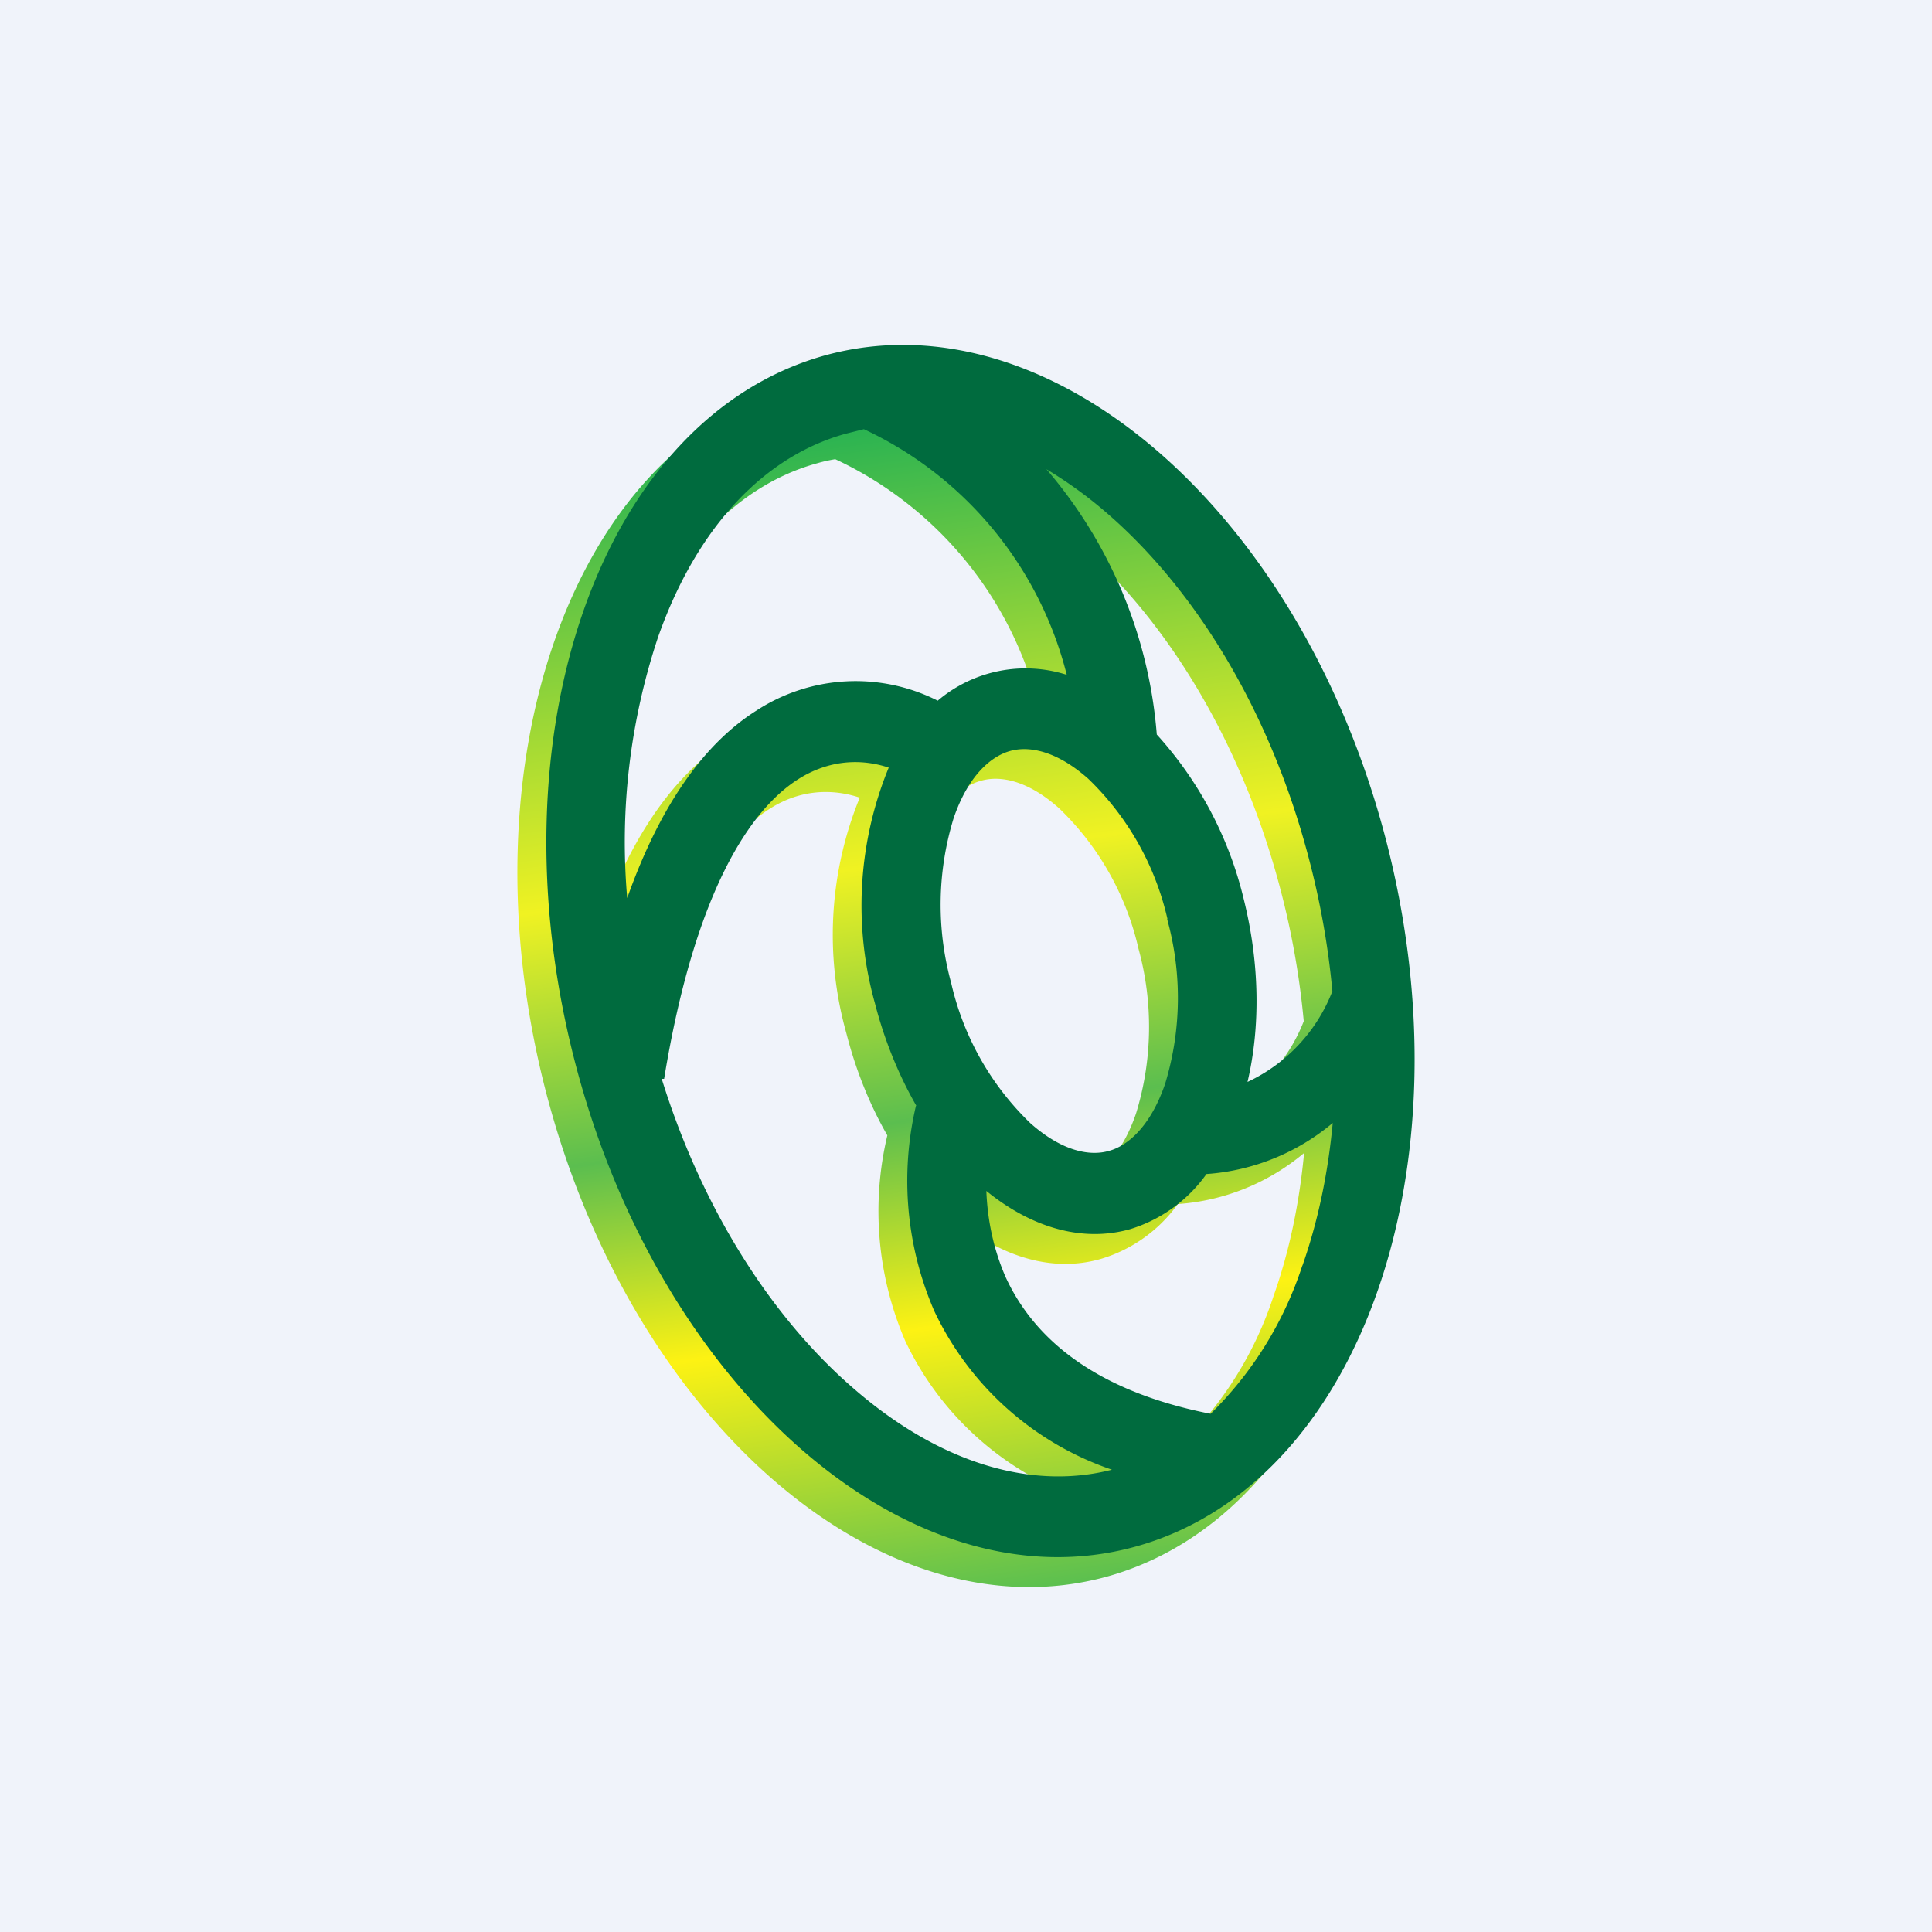
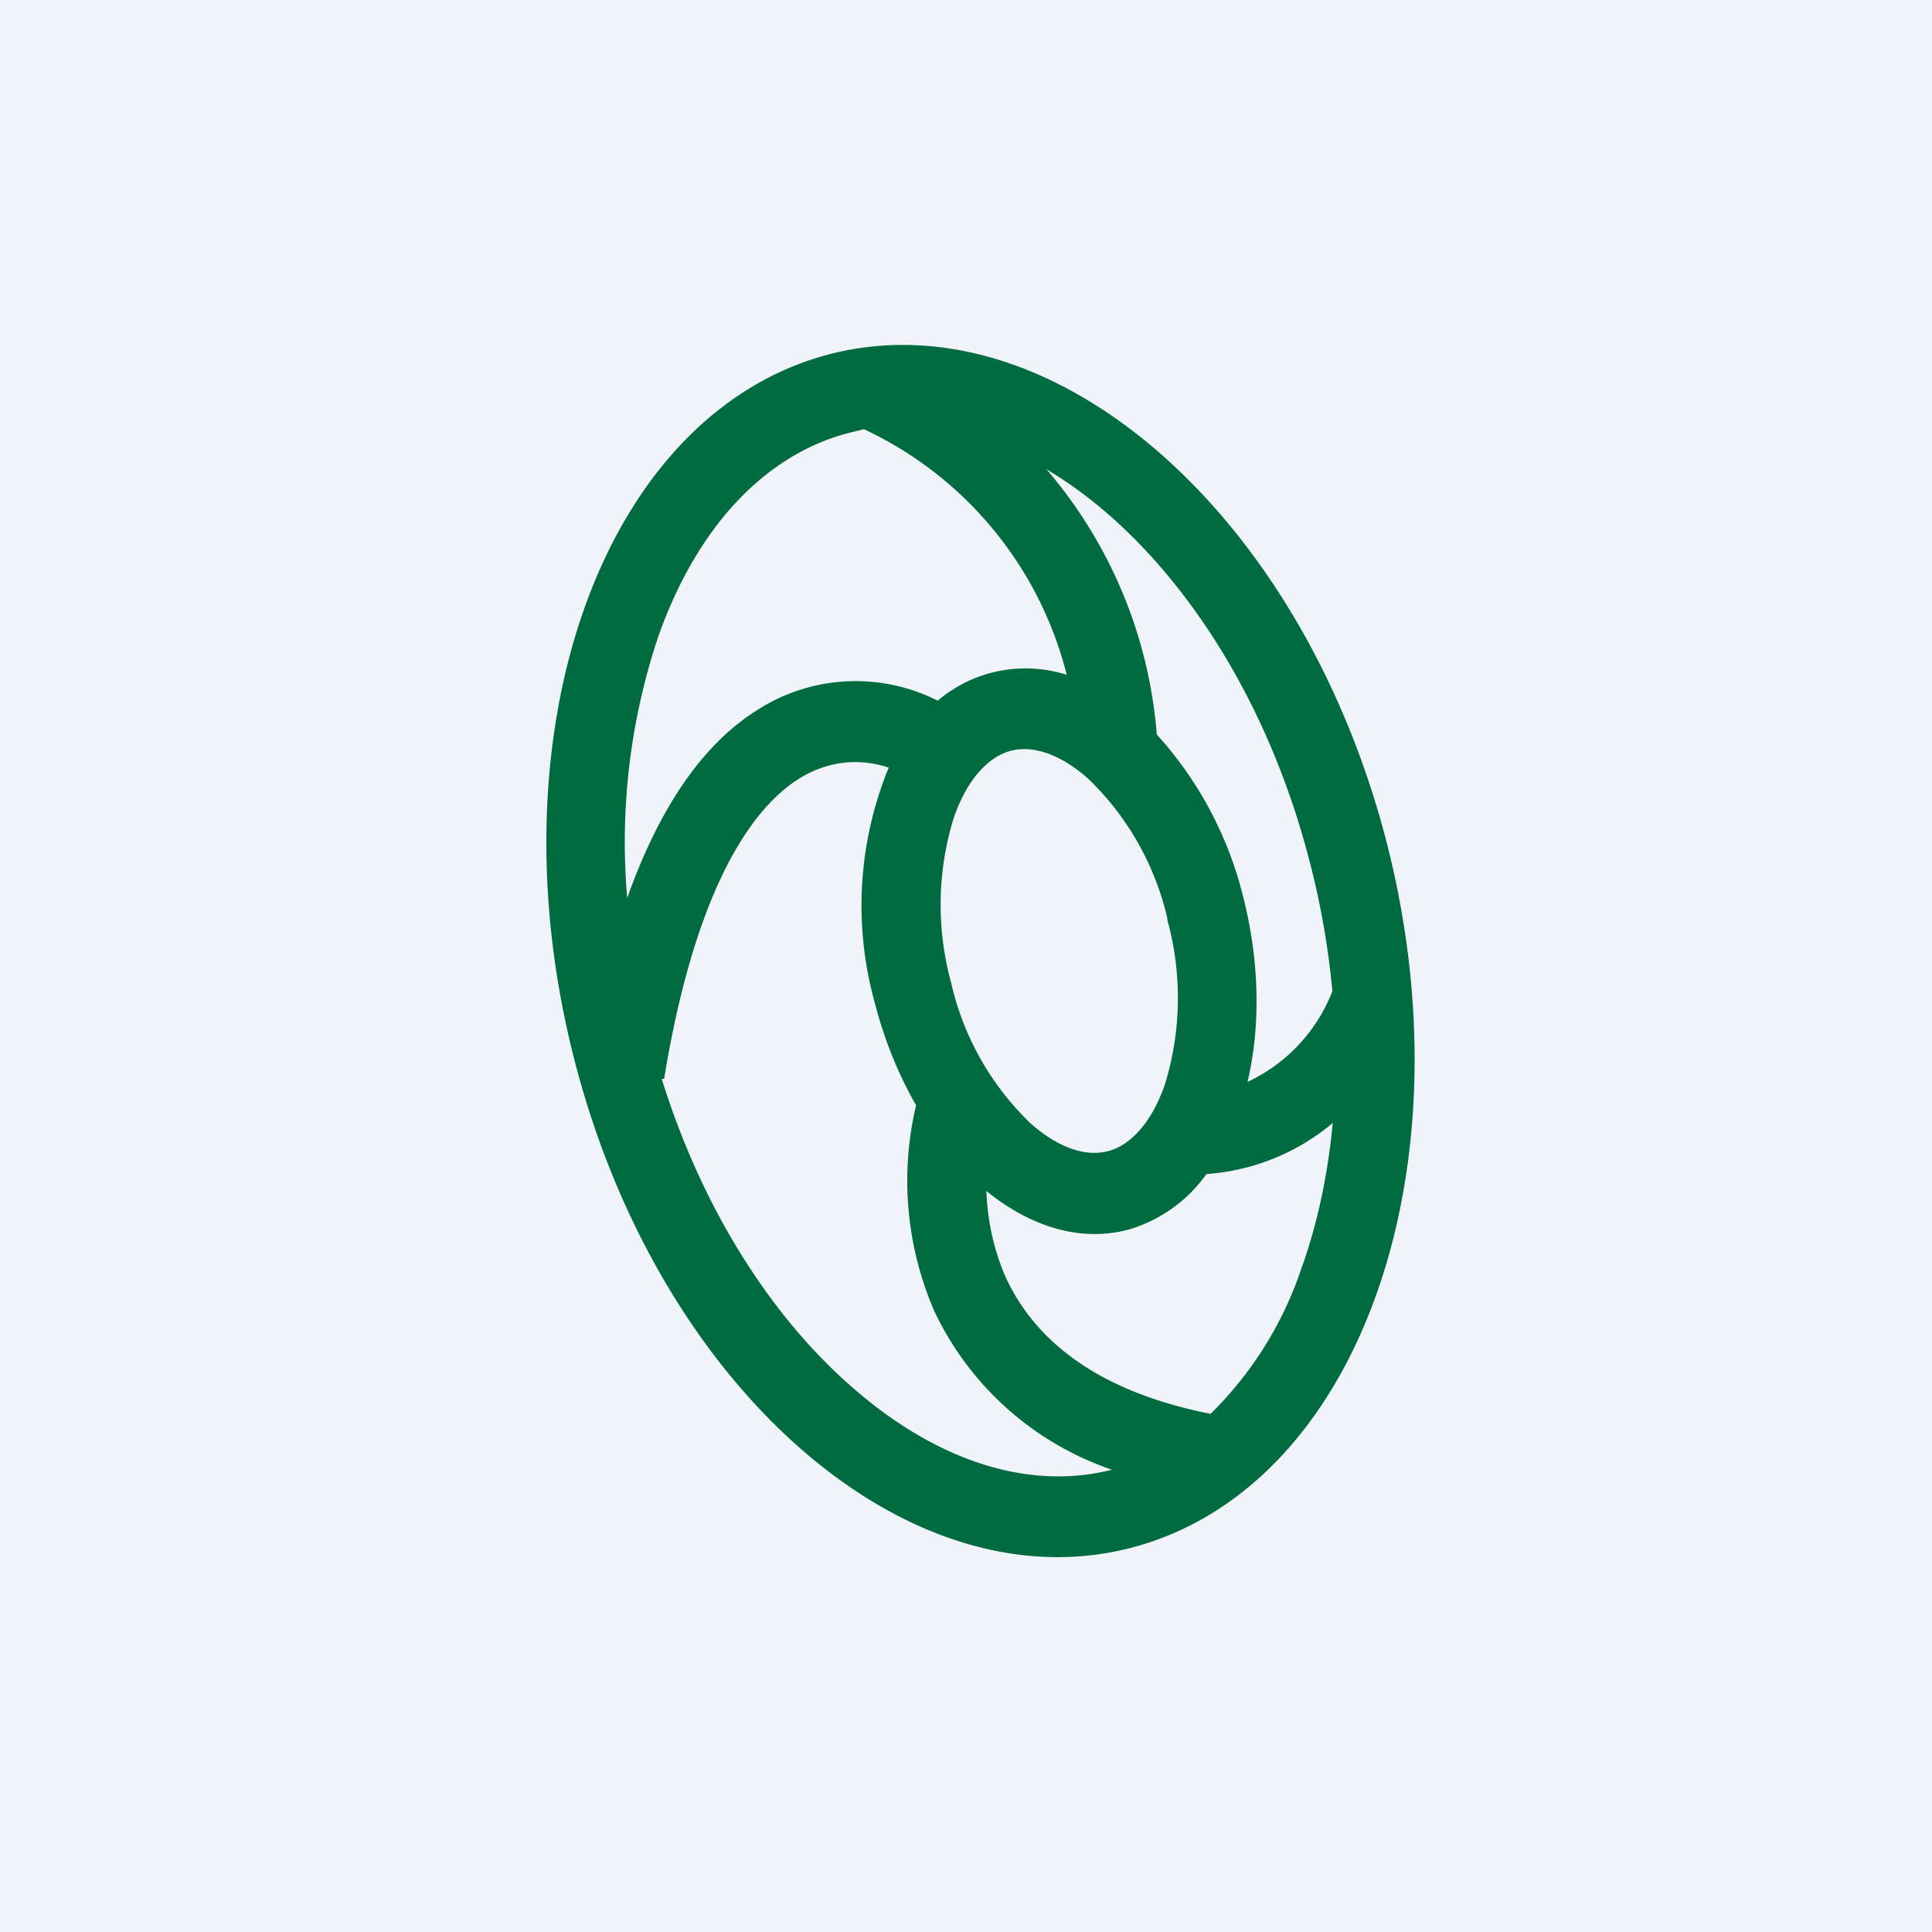
<svg xmlns="http://www.w3.org/2000/svg" width="56" height="56" viewBox="0 0 56 56">
  <path fill="#F0F3FA" d="M0 0h56v56H0z" />
-   <path fill-rule="evenodd" d="M36.92 37.55c.44-1.24.74-2.64.88-4.13a6.38 6.38 0 0 1-3.66 1.48 4.24 4.24 0 0 1-2.23 1.59c-1.39.4-2.86-.05-4.15-1.1.03.81.19 1.67.56 2.49.73 1.62 2.38 3.27 5.94 3.97a10.64 10.64 0 0 0 2.66-4.3Zm-11.2-4.64a9.5 9.5 0 0 0 .52 5.96 8.85 8.85 0 0 0 5.15 4.59c-2.3.6-4.95-.15-7.46-2.32-2.33-2.01-4.38-5.14-5.58-9.01h.07c.9-5.5 2.52-7.81 3.88-8.68.9-.58 1.84-.59 2.62-.33a10.52 10.52 0 0 0-.39 6.82c.28 1.1.69 2.1 1.19 2.97Zm.62-11.73a3.93 3.93 0 0 1 3.75-.75 10.76 10.76 0 0 0-5.88-7.12c-.18.03-.36.07-.53.12-2.32.64-4.3 2.67-5.43 5.88a18.78 18.78 0 0 0-.9 7.59c.97-2.77 2.27-4.5 3.74-5.43a5.27 5.27 0 0 1 5.25-.29Zm6.36.97a10.86 10.86 0 0 1 2.51 4.77c.48 1.89.49 3.74.12 5.31a4.83 4.83 0 0 0 2.46-2.63 23.53 23.53 0 0 0-.67-3.8c-1.14-4.36-3.35-7.88-5.89-10.07a12.4 12.4 0 0 0-1.73-1.27 13.42 13.42 0 0 1 3.2 7.7Zm-.62 23.55c6.49-1.8 9.73-10.97 7.25-20.5-2.48-9.54-9.76-15.82-16.24-14.03-6.5 1.79-9.74 10.97-7.26 20.5 2.49 9.54 9.76 15.81 16.25 14.03ZM33 27.5a8.54 8.54 0 0 1-.07 4.77c-.43 1.26-1.09 1.8-1.62 1.95-.53.15-1.33.04-2.27-.8a8.15 8.15 0 0 1-2.3-4.07 8.54 8.54 0 0 1 .07-4.78c.43-1.25 1.09-1.8 1.63-1.94.52-.15 1.32-.04 2.26.8A8.15 8.15 0 0 1 33 27.5Z" fill="url(#a4s0mqn04)" />
  <path fill-rule="evenodd" d="M32.91 44.83c6.5-1.79 9.74-10.97 7.26-20.5-2.49-9.54-9.76-15.81-16.25-14.03-6.49 1.8-9.73 10.97-7.25 20.5 2.48 9.54 9.76 15.82 16.24 14.03Zm4.84-8.14c.44-1.25.74-2.64.88-4.14a6.38 6.38 0 0 1-3.66 1.48 4.24 4.24 0 0 1-2.22 1.6c-1.4.39-2.87-.06-4.16-1.11.03.81.2 1.68.56 2.5.74 1.61 2.38 3.26 5.94 3.96a10.64 10.64 0 0 0 2.66-4.3Zm-11.2-4.64a9.5 9.5 0 0 0 .53 5.95 8.85 8.85 0 0 0 5.15 4.6c-2.3.59-4.95-.16-7.46-2.33-2.34-2.01-4.39-5.14-5.59-9h.07c.9-5.5 2.53-7.82 3.88-8.68.91-.58 1.85-.6 2.63-.34a10.52 10.52 0 0 0-.4 6.83c.28 1.09.7 2.1 1.2 2.97Zm.63-11.74a3.93 3.93 0 0 1 3.74-.75 10.76 10.76 0 0 0-5.88-7.12l-.52.13c-2.33.64-4.3 2.66-5.44 5.88a18.78 18.78 0 0 0-.9 7.58c.98-2.76 2.27-4.5 3.74-5.43a5.27 5.27 0 0 1 5.26-.29Zm6.35.98a10.86 10.86 0 0 1 2.52 4.77c.47 1.88.48 3.73.11 5.3a4.83 4.83 0 0 0 2.46-2.63 23.53 23.53 0 0 0-.67-3.8c-1.13-4.36-3.34-7.88-5.88-10.07a12.4 12.4 0 0 0-1.74-1.26 13.42 13.42 0 0 1 3.2 7.69Zm.3 5.35a8.54 8.54 0 0 1-.06 4.78c-.43 1.25-1.1 1.8-1.63 1.94-.52.15-1.32.04-2.27-.8a8.15 8.15 0 0 1-2.3-4.07 8.55 8.55 0 0 1 .07-4.77c.43-1.26 1.1-1.8 1.63-1.95.52-.15 1.32-.04 2.27.8a8.15 8.15 0 0 1 2.3 4.07Z" fill="#006B3E" />
  <defs>
    <linearGradient id="a4s0mqn04" x1="25.87" y1="11.45" x2="30.66" y2="46.56" gradientUnits="userSpaceOnUse">
      <stop stop-color="#1DAF55" />
      <stop offset=".38" stop-color="#F0F222" />
      <stop offset=".59" stop-color="#5BBE4F" />
      <stop offset=".76" stop-color="#FDF213" />
      <stop offset="1" stop-color="#4FBC54" />
    </linearGradient>
  </defs>
</svg>